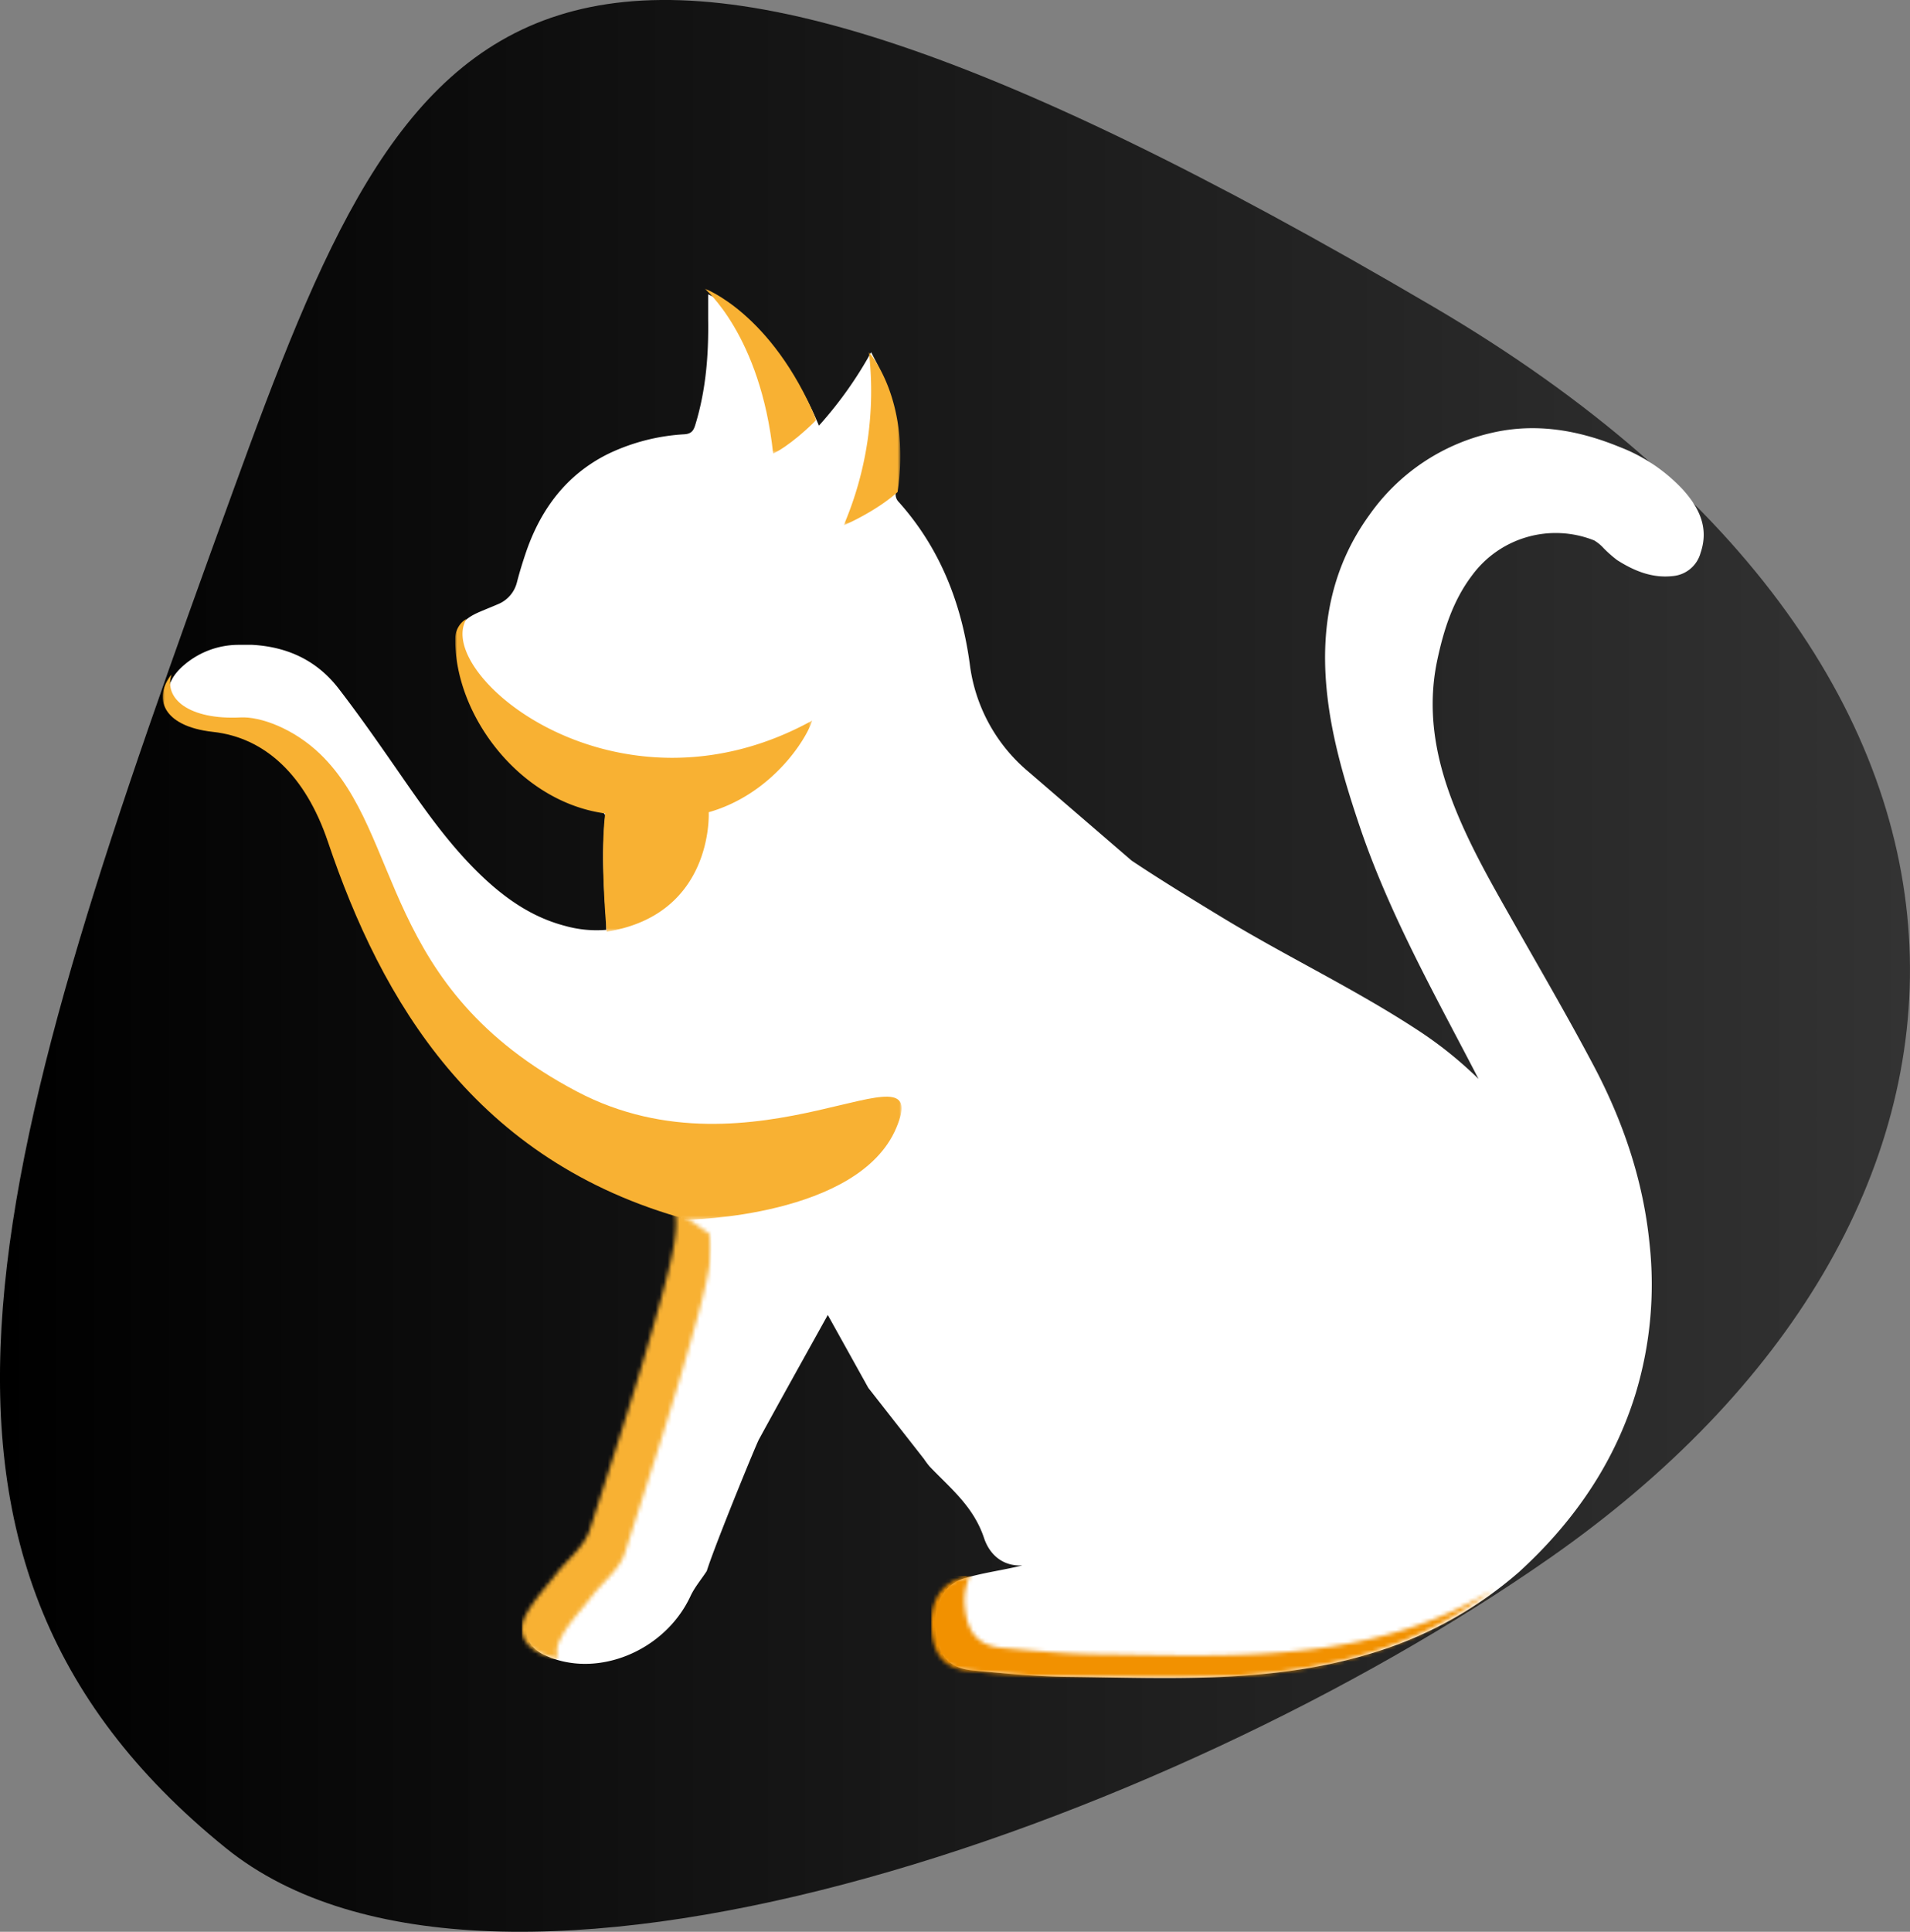
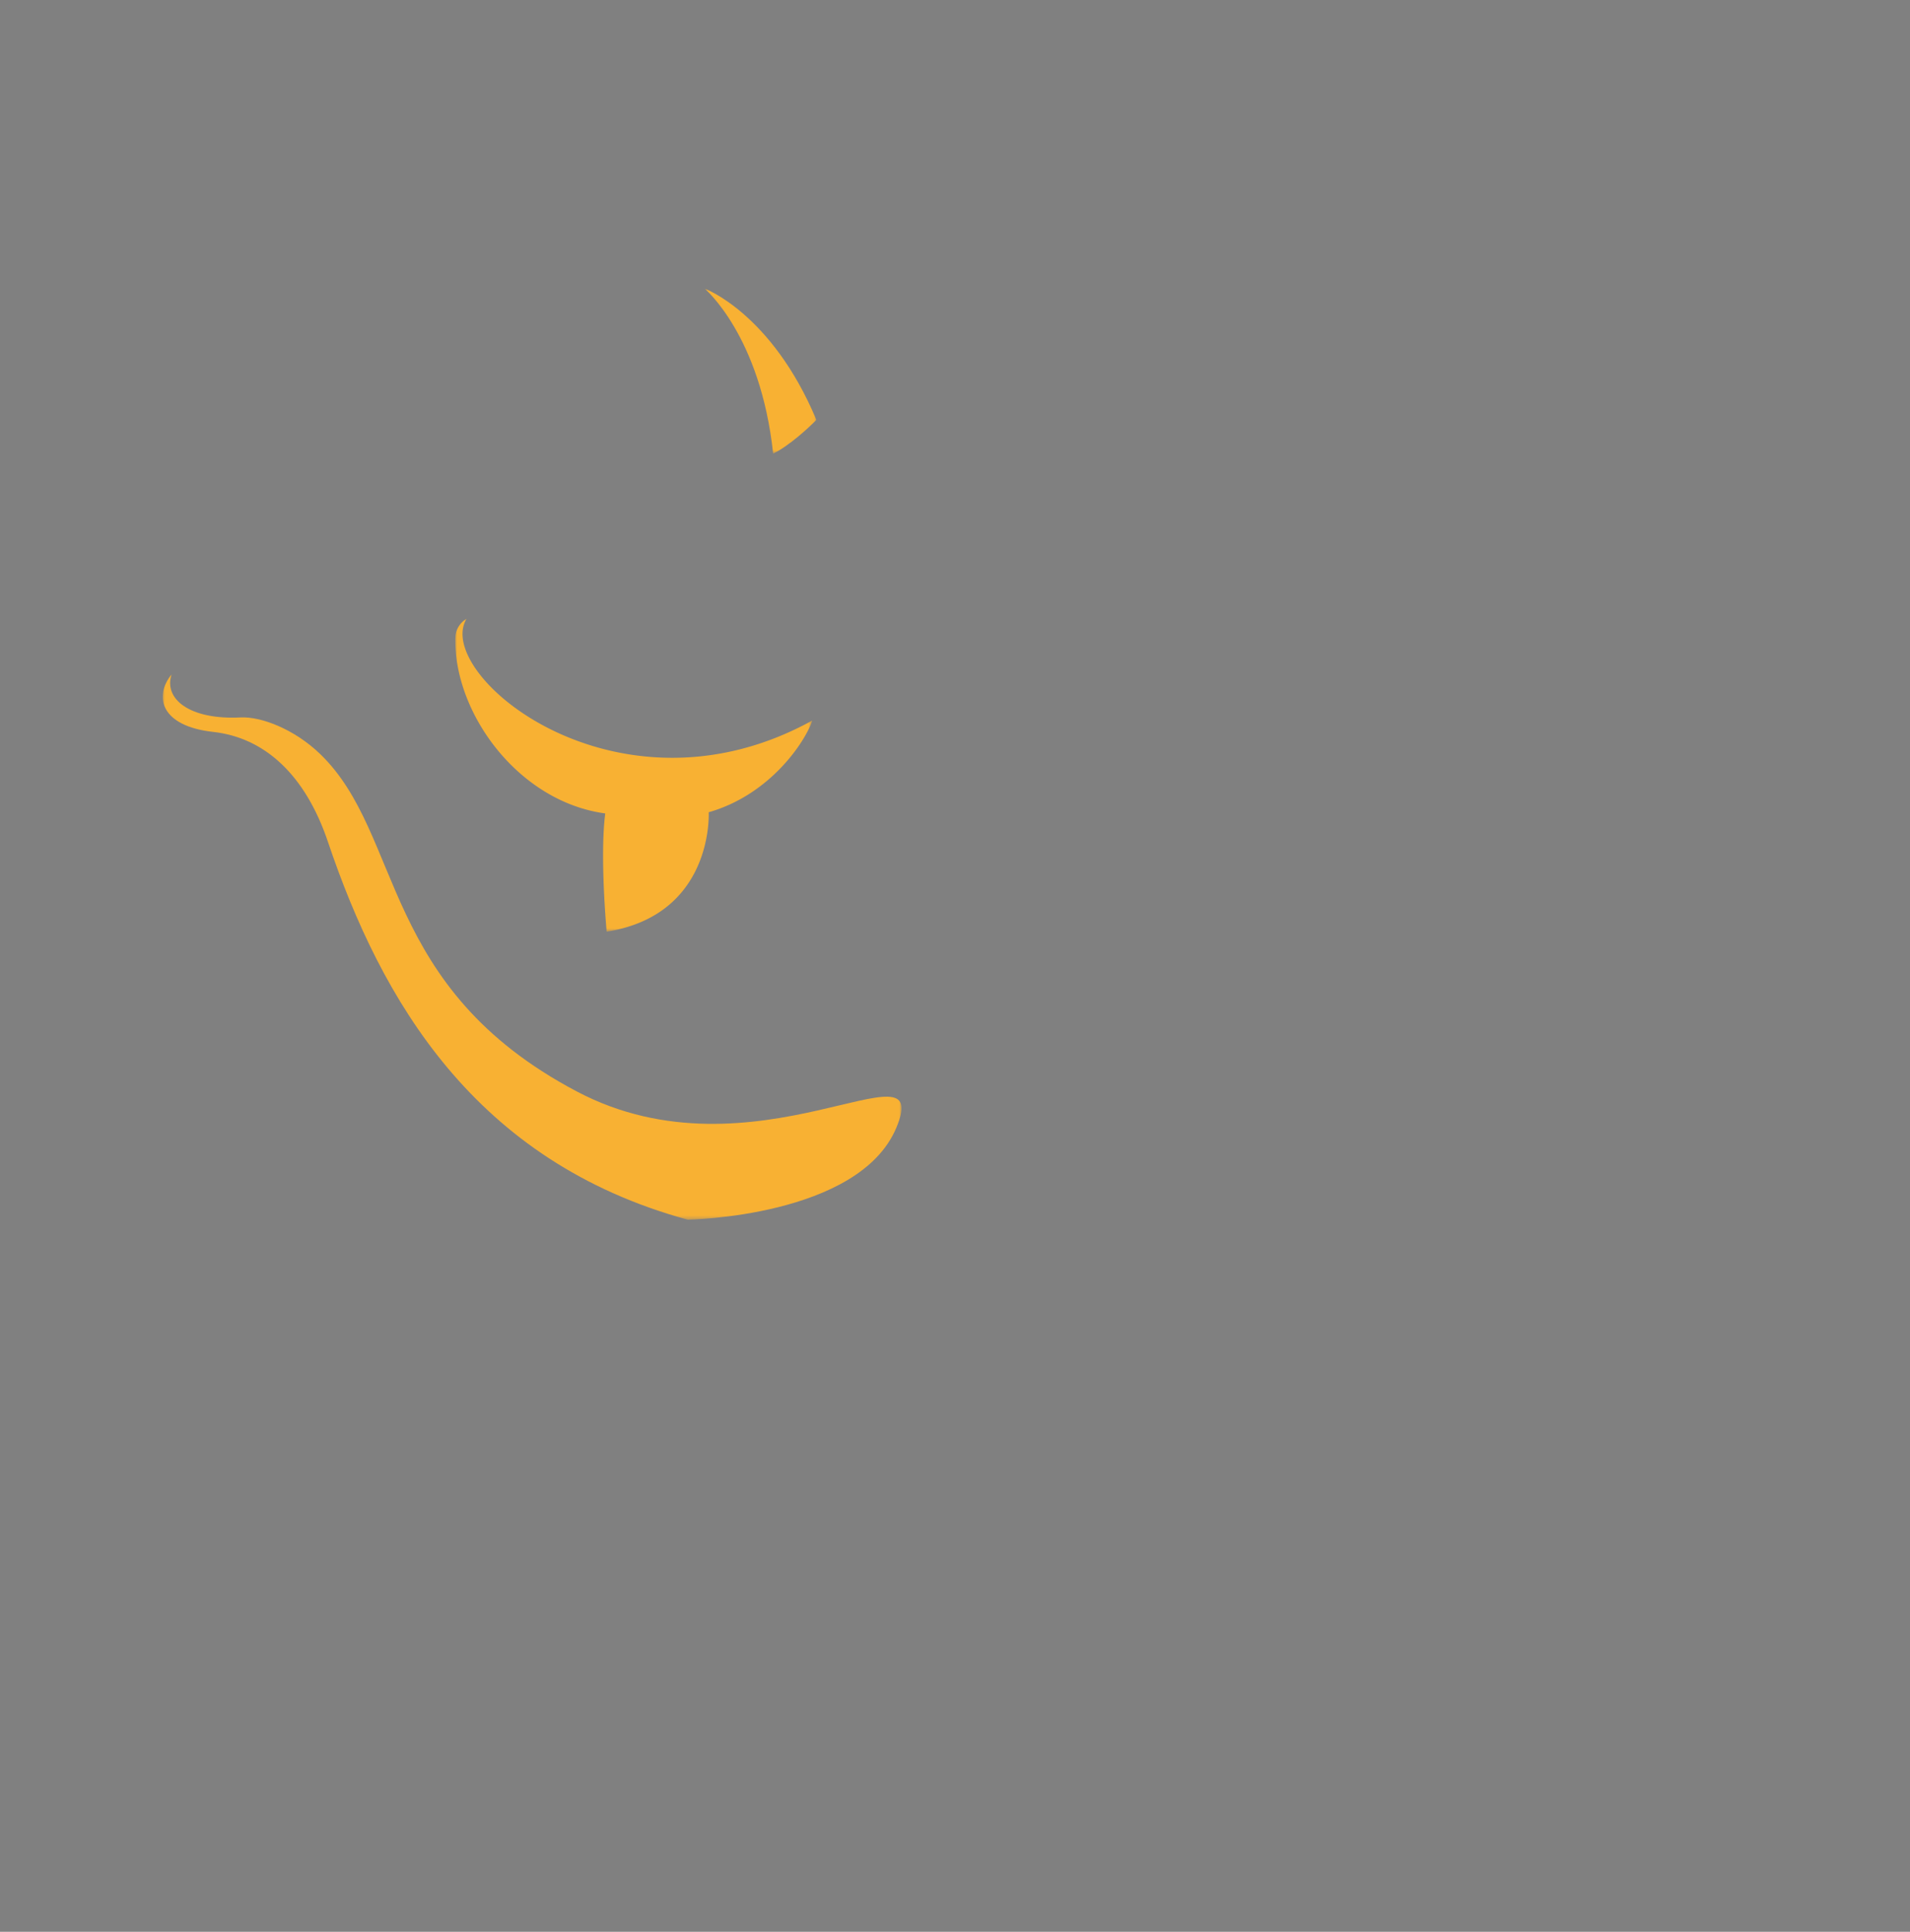
<svg xmlns="http://www.w3.org/2000/svg" xmlns:xlink="http://www.w3.org/1999/xlink" viewBox="0 0 478.45 483.76">
  <rect x="0" y="0" width="478.45" height="483.76" fill="#808080" stroke="none" />
  <defs>
    <linearGradient id="a" x1="-312.47" y1="474.04" x2="-217.13" y2="569.38" gradientTransform="translate(410.54 -340.59)" gradientUnits="userSpaceOnUse">
      <stop offset="0" stop-color="#fff" />
      <stop offset="1" />
    </linearGradient>
    <linearGradient id="b" x1="-400.79" y1="496.98" x2="-213.17" y2="605.49" gradientTransform="translate(404.47 -334.81)" xlink:href="#a" />
    <linearGradient id="c" x1="-188.62" y1="414.99" x2="-207.49" y2="485.52" gradientTransform="translate(418.77 -348.87)" xlink:href="#a" />
    <linearGradient id="d" x1="-214.56" y1="403.22" x2="-232.88" y2="471.81" gradientTransform="translate(415.78 -350.37)" xlink:href="#a" />
    <linearGradient id="e" y1="-379.42" x2="478.45" y2="-379.42" gradientTransform="matrix(1, 0, 0, -1, 0, -137.54)" gradientUnits="userSpaceOnUse">
      <stop offset="0" />
      <stop offset="1" stop-color="#333" />
    </linearGradient>
    <mask id="f" x="114.03" y="154.93" width="89.44" height="78.4" maskUnits="userSpaceOnUse">
      <rect x="114.03" y="154.93" width="89.44" height="78.4" fill="url(#a)" />
    </mask>
    <mask id="g" x="40.77" y="168.85" width="185.06" height="136.58" maskUnits="userSpaceOnUse">
      <rect x="40.77" y="168.85" width="185.06" height="136.58" fill="url(#b)" />
    </mask>
    <filter id="i" filterUnits="userSpaceOnUse" color-interpolation-filters="sRGB">
      <feColorMatrix values="-1 0 0 0 1 0 -1 0 0 1 0 0 -1 0 1 0 0 0 1 0" />
    </filter>
    <mask id="h" x="130.73" y="302.61" width="47.44" height="112.85" maskUnits="userSpaceOnUse">
      <path d="M174.83,329.39c-5.41,20-12,39.77-18.3,59.48-1.36,4.22-5.56,7.29-8.38,11s-6,6.82-7.91,10.83a6.17,6.17,0,0,0-.42,4.8,22,22,0,0,1-4.77-1.66c-3.7-1.77-5.39-5.2-3.6-8.9,2-4,5.17-7.3,7.91-10.84s7-6.75,8.38-11c6.35-19.71,12.89-39.43,18.3-59.48,1.43-5.29,4.92-18,2.51-21l9.14,6.35C179.37,312.79,176.19,324.39,174.83,329.39Z" fill="#ddacce" filter="url(#i)" />
    </mask>
    <mask id="j" x="211.34" y="88.24" width="14.18" height="43.32" maskUnits="userSpaceOnUse">
      <rect x="211.34" y="88.24" width="14.18" height="43.32" fill="url(#c)" />
    </mask>
    <mask id="k" x="176.53" y="72.26" width="27.97" height="41.32" maskUnits="userSpaceOnUse">
      <rect x="176.53" y="72.26" width="27.97" height="41.32" fill="url(#d)" />
    </mask>
    <mask id="l" x="233.27" y="394.63" width="140.96" height="25.61" maskUnits="userSpaceOnUse">
-       <path d="M374.22,398a99.63,99.63,0,0,1-29.9,15.52c-25.68,8.27-51.81,6.71-77.93,6.44-7.92-.09-15.84-.88-23.74-1.62-5.91-.55-8.64-3.71-9.28-9.9-.66-6.4,1.88-11.55,7.23-13.17.77-.23,1.56-.44,2.35-.63a14.63,14.63,0,0,0-1.22,8.1c.65,6.21,3.37,9.36,9.28,9.92,7.89.74,15.82,1.52,23.74,1.6,26.12.27,52.25,1.84,77.92-6.44A100.1,100.1,0,0,0,374.22,398Z" fill="#f8b133" filter="url(#i)" />
-     </mask>
+       </mask>
  </defs>
  <title>Fichier 5</title>
-   <path d="M388.23,390.15c-96.1,67.1-265,126.6-331.7,72.6-91.1-73.7-58.3-174.4,1.7-339.4,44.6-122.9,73-180.3,300.7-46.6C518.13,170.05,508.33,306.35,388.23,390.15Z" fill="url(#e)" />
-   <path d="M143.75,119.43a38.82,38.82,0,0,1,8.95-5.94,50.68,50.68,0,0,1,18.79-4.74c1.95-.14,2.34-1.23,2.75-2.58,2.59-8.55,3.29-17.34,3.15-26.23,0-2,0-4,0-6.24,6.77,3.23,12,8.17,16.66,13.89a80.62,80.62,0,0,1,11.09,19,98.55,98.55,0,0,0,13.08-18.39c.89,1.78,1.67,3.14,2.28,4.57,4.18,9.91,4.88,20.26,3.86,30.84a2.71,2.71,0,0,0,.56,1.86c10.45,11.58,15.91,25.42,18,40.76a41.92,41.92,0,0,0,14.68,27l25.87,22.28c7.49,5,15.18,9.68,22.82,14.32,16.07,9.76,32.91,17.72,48.72,28.05a99.17,99.17,0,0,1,15.36,12.31c-2.47-4.79-5-9.55-7.5-14.32-8.4-16-16.65-32.14-22.42-49.37-3.87-11.54-7.29-23.18-8.26-35.38-1.21-15.28,1.69-29.56,10.85-42.18a51.33,51.33,0,0,1,30.56-20.53c11-2.57,21.65-.75,32,3.48a42.57,42.57,0,0,1,16.09,10.86c4,4.5,6.42,9.49,4.3,15.7a7.91,7.91,0,0,1-7,5.81c-5.17.57-9.69-1.32-13.9-4a30.63,30.63,0,0,1-3.33-2.93,10.41,10.41,0,0,0-2.42-2,26,26,0,0,0-30.55,8.7c-4.84,6.37-7.17,13.76-8.79,21.44-2.48,11.85-.63,23.28,3.53,34.43,3.95,10.61,9.55,20.41,15.12,30.23,6.88,12.15,13.93,24.22,20.46,36.55,7.43,14,12.53,28.89,14.1,44.79a94.28,94.28,0,0,1-3.51,37.58c-4.73,15.33-13.09,28.45-24.23,39.83q-2.42,2.46-4.95,4.77a99.49,99.49,0,0,1-35.2,19.82c-25.67,8.27-51.8,6.71-77.92,6.43-7.92-.08-15.84-.86-23.74-1.61-5.91-.55-8.64-3.7-9.28-9.9-.67-6.4,1.87-11.55,7.23-13.16,4.69-1.41,9.58-2,14.5-3.22-4.77.27-8.17-2.55-9.61-6.86-2.65-7.95-8.49-12.51-13.63-17.91a21,21,0,0,1-1.49-2,4.54,4.54,0,0,1-.39-.48l-13.48-17.21-10.15-18.26c-5.95,10.73-11.67,20.95-17.28,31.23-.62,1.13-9.33,22.29-12.47,31.2-.22.63-.41,1.2-.57,1.7-1.36,2.1-3,4-4.06,6.25-6.45,13.94-23.76,20.92-36.73,14.71-3.71-1.78-5.39-5.21-3.59-8.92,1.95-4,5.17-7.29,7.9-10.83s7-6.74,8.39-11c6.35-19.71,12.88-39.43,18.3-59.48,1.56-5.79,5.6-20.47,1.64-21.61-25.14-7.24-45.7-21.26-61.4-42.43-10.68-14.41-18.15-30.48-24-47.38-2-5.78-4.09-11.49-7.65-16.53-5.12-7.23-11.73-12-20.65-13.35a37.84,37.84,0,0,1-8-2.06c-2.76-1.06-4.82-3.1-5.06-6.3s1.43-5.66,3.68-7.69a21,21,0,0,1,14-5.32c1.14,0,2.27,0,3.38,0,8.64.48,16.18,3.78,21.77,11.13,5,6.49,9.66,13.17,14.32,19.88,6.34,9.15,12.63,18.33,20.62,26.13,6.21,6.06,13.09,11,21.61,13.23a29.23,29.23,0,0,0,10.35,1c0-.93.06-1.74,0-2.54-.66-8.48-1.14-17-.29-25.45.1-.92-.12-1.32-1.15-1.49a38.9,38.9,0,0,1-5.4-1.39c-17.37-5.79-29.49-24-30.48-39.64-.36-5.67,1.83-7.48,5.67-9.14,1.48-.64,3-1.23,4.46-1.87a8,8,0,0,0,4.82-5.51c.62-2.4,1.35-4.79,2.14-7.14C134.17,131.1,138.06,124.51,143.75,119.43Z" fill="#fff" />
  <g mask="url(#f)">
    <path d="M203.48,180.43c-49,27-95.2-11.76-86.58-25.5a5.78,5.78,0,0,0-2.86,5c-.2,19.06,16.06,40.88,37.57,43.77-1.39,10.89.36,29.61.36,29.61,26.91-4.26,25.56-29.91,25.56-29.91,15.65-4.47,24.35-18,25.95-23" fill="#f8b133" fill-rule="evenodd" />
  </g>
  <g mask="url(#g)">
    <path d="M172.29,305.43s42.83-.64,52.23-23c9.64-22.92-35.53,14.35-80-9.09C95,247.25,101.19,209.1,80.22,188.84c-6.66-6.42-15-9.43-19.95-9.18C47.48,180.31,40.91,175,43,168.85c-4.6,5.69-2.59,13,10.37,14.43s23.12,10.78,28.77,27.51c13.38,39.66,36.73,80.06,90.13,94.64" fill="#f8b133" fill-rule="evenodd" />
  </g>
  <g mask="url(#h)">
-     <rect x="130.73" y="302.61" width="47.44" height="112.85" fill="#f8b133" />
-   </g>
+     </g>
  <g mask="url(#j)">
-     <path d="M217.67,88.24a85.52,85.52,0,0,1-6.33,43.32s7.93-3.35,13.5-8.35c3.43-23.2-7.17-35-7.17-35" fill="#f8b133" fill-rule="evenodd" />
-   </g>
+     </g>
  <g mask="url(#k)">
    <path d="M193.7,113.58c4-1.94,9-6.57,10.8-8.44-11.21-26.74-28-32.88-28-32.88s14,11.7,17.17,41.32" fill="#f8b133" fill-rule="evenodd" />
  </g>
  <g mask="url(#l)">
    <rect x="233.27" y="394.63" width="140.96" height="25.6" transform="translate(607.49 814.86) rotate(180)" fill="#f29100" />
  </g>
</svg>